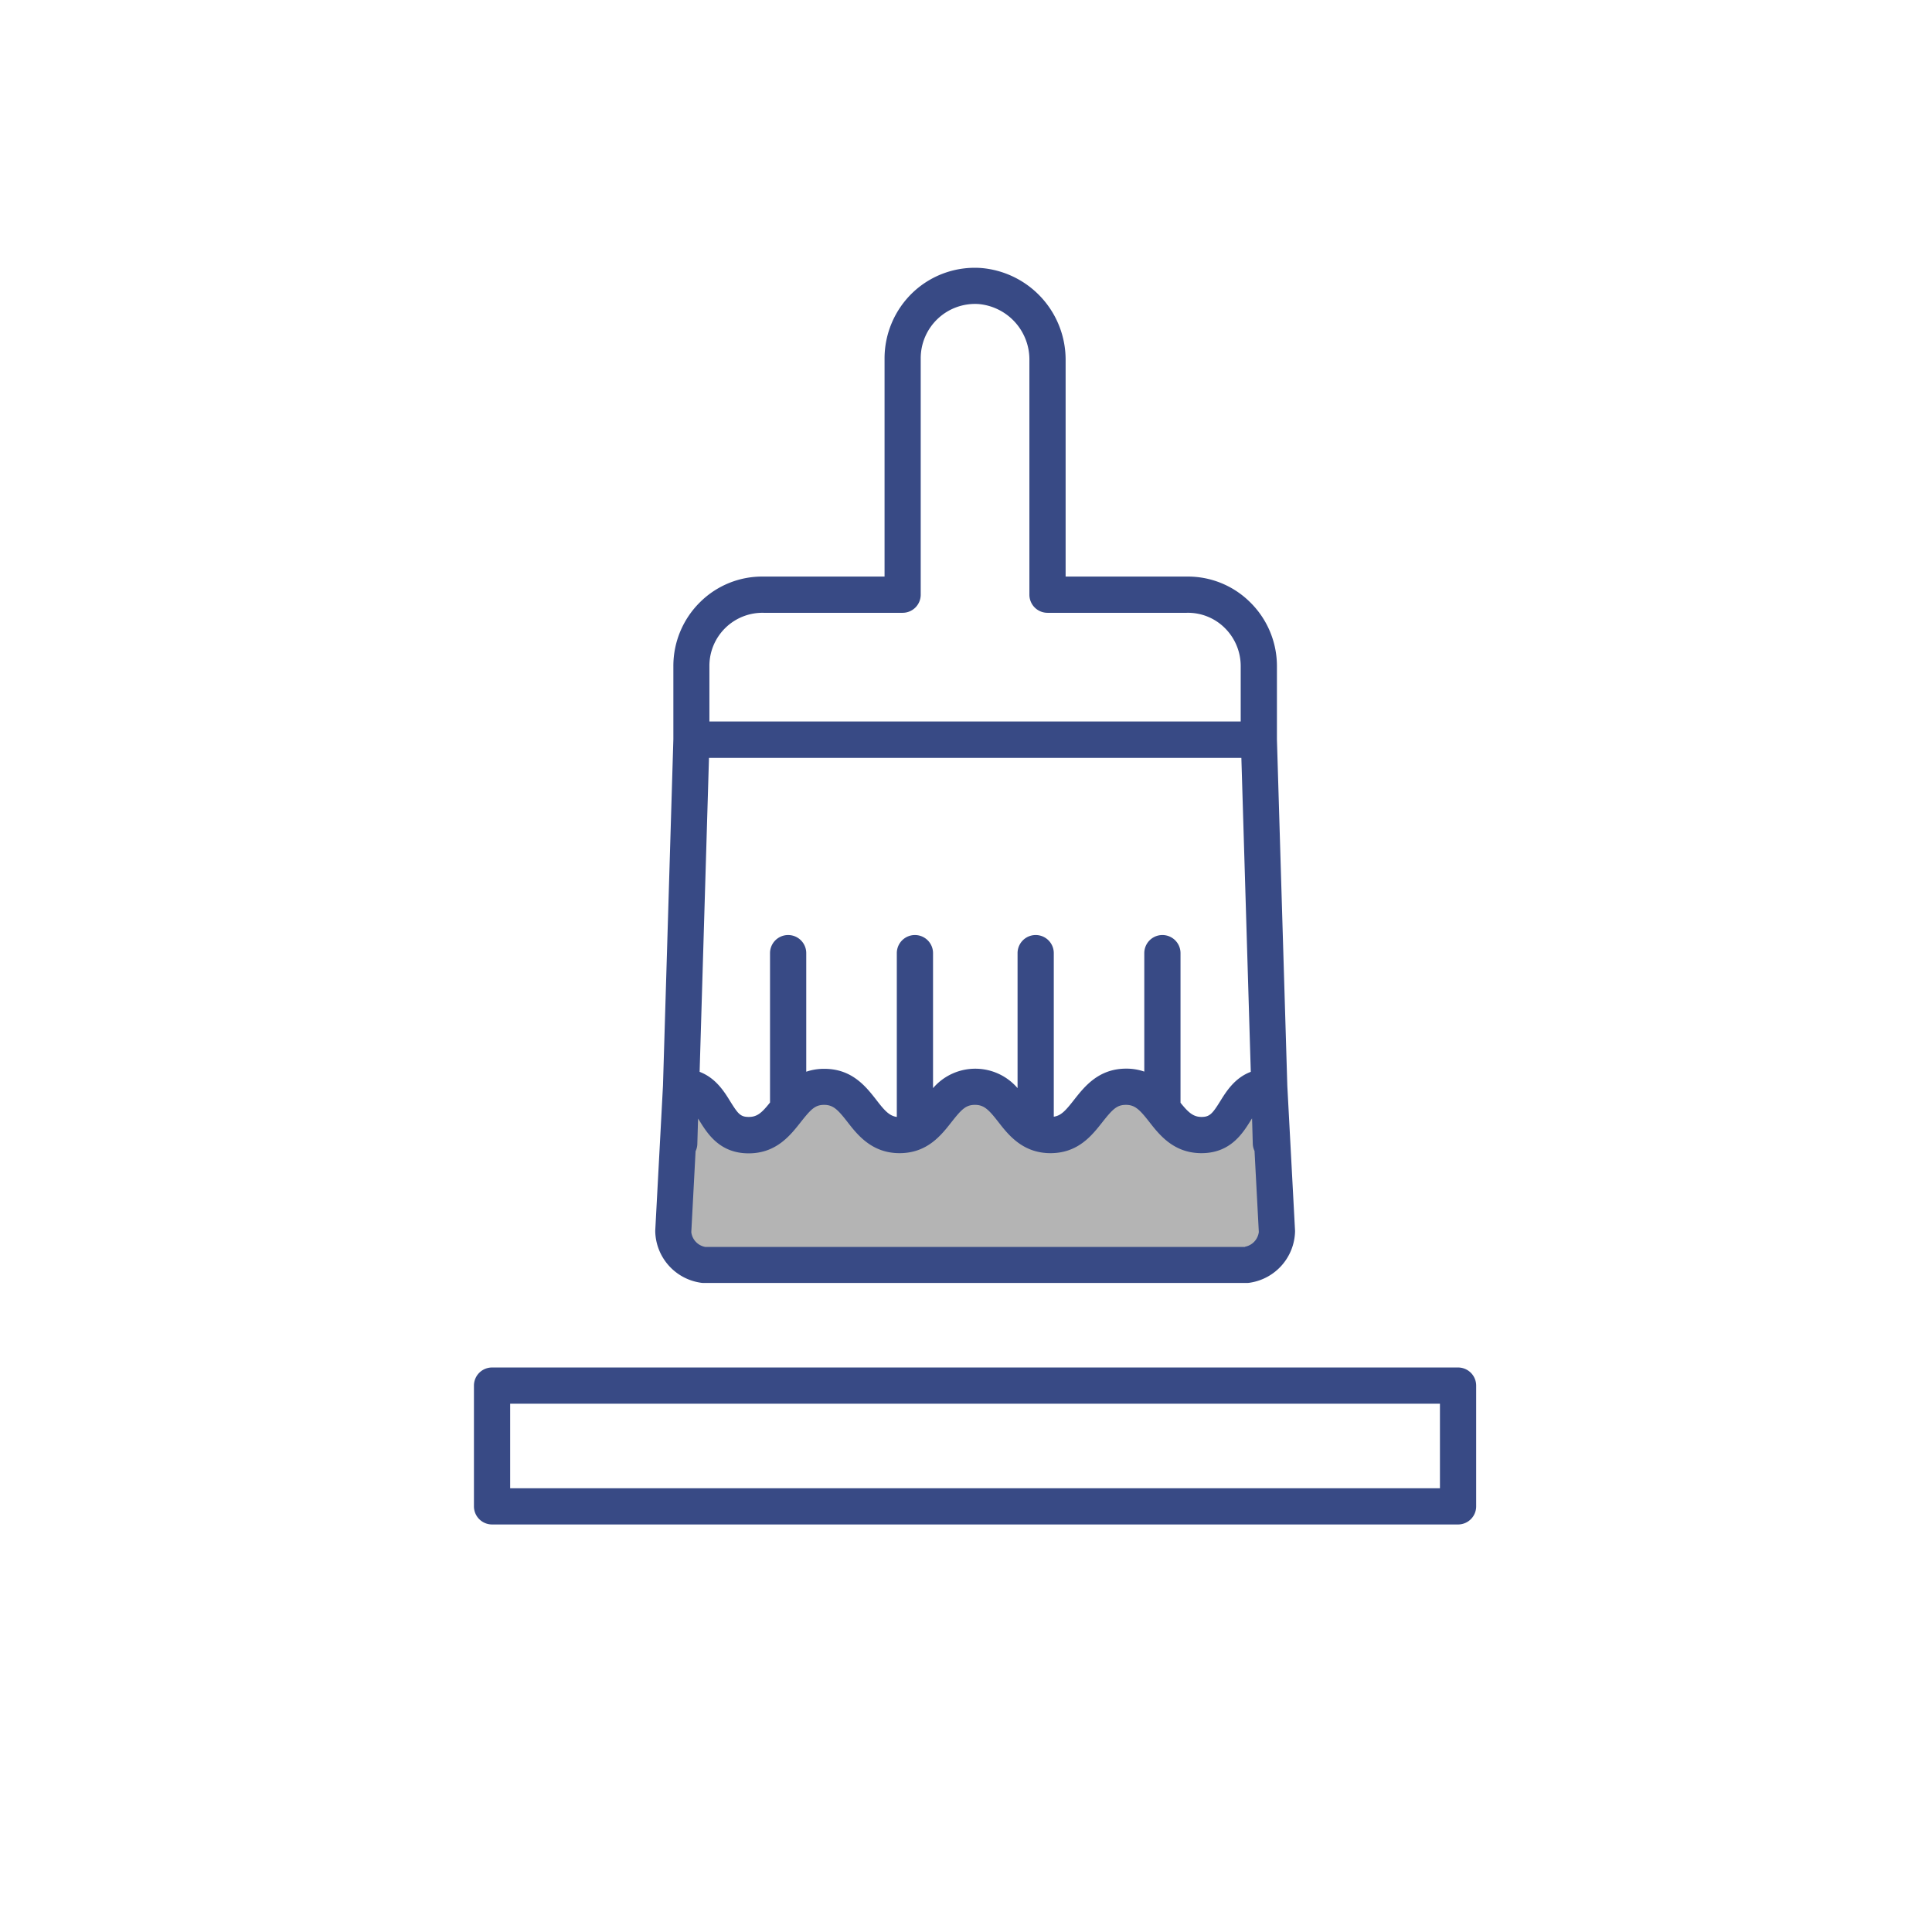
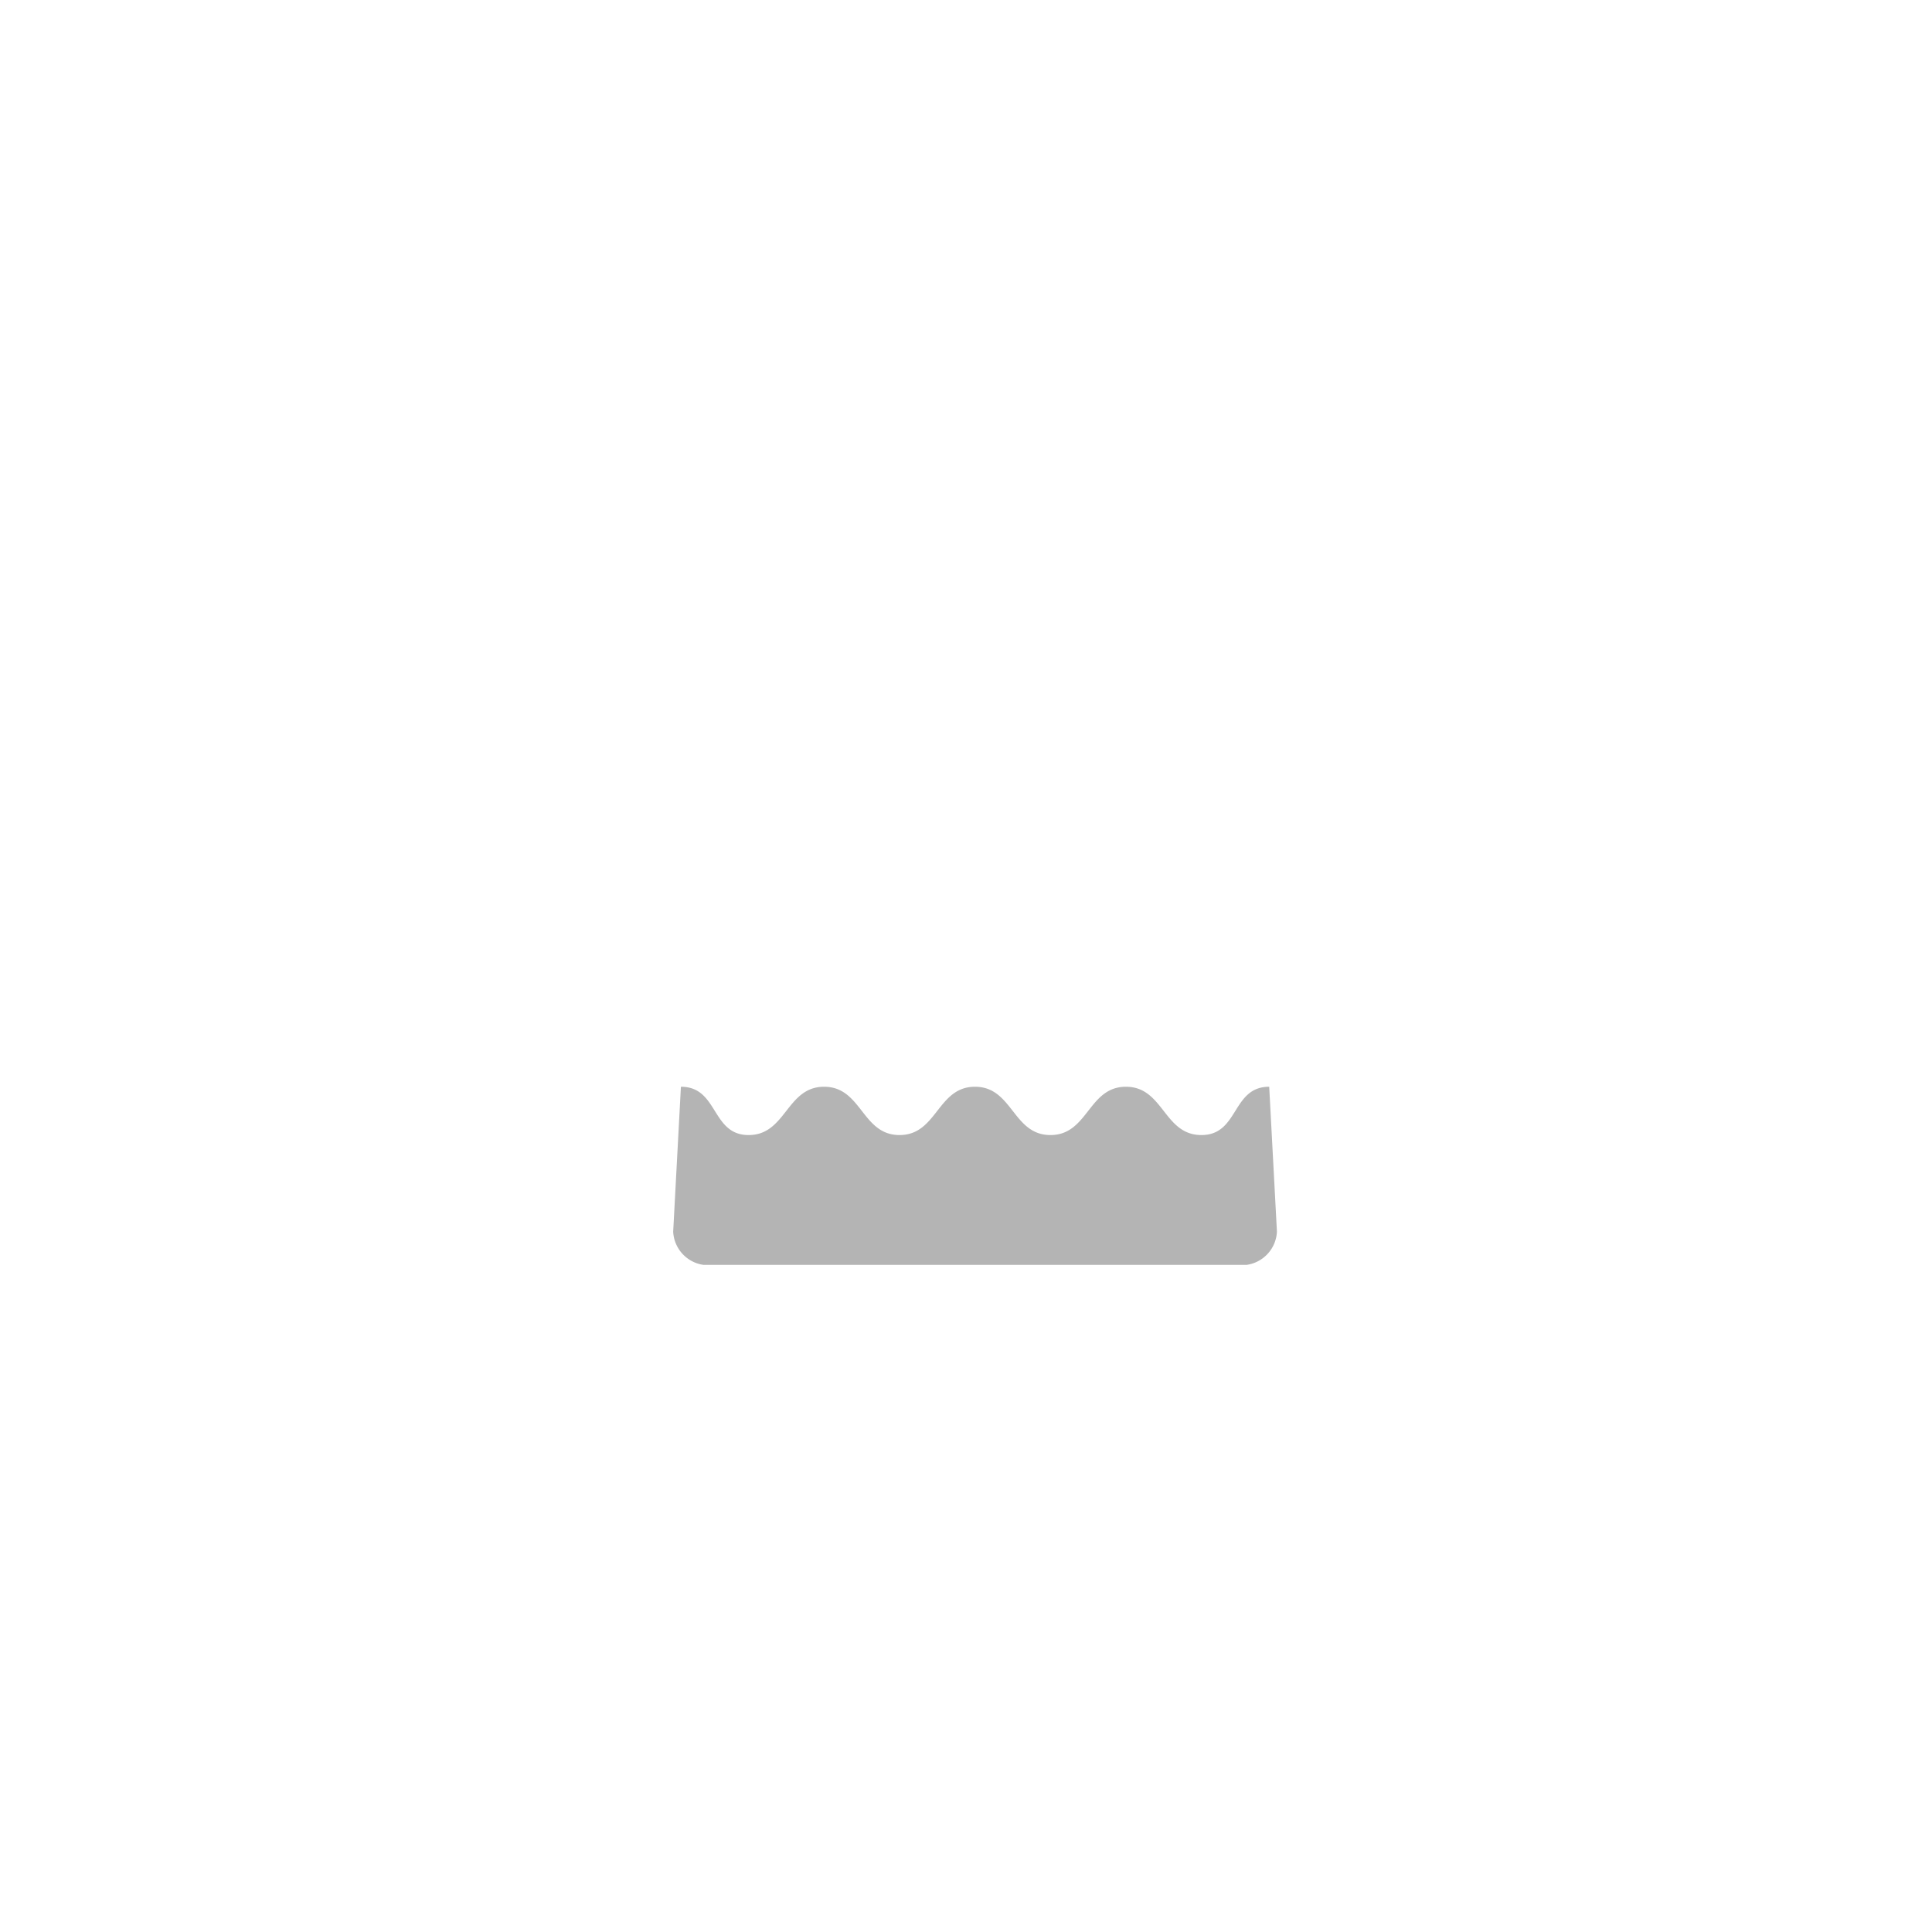
<svg xmlns="http://www.w3.org/2000/svg" id="オブジェクト_" data-name="オブジェクト　" viewBox="0 0 320 320">
  <defs>
    <style>.cls-1{fill:#b4b4b4;}.cls-2{fill:#384a85;}</style>
  </defs>
  <path class="cls-1" d="M112.78,180c6.24,0,5,8,11.22,8s6.25-8,12.5-8,6.24,8,12.49,8,6.25-8,12.5-8,6.25,8,12.5,8,6.25-8,12.5-8,6.25,8,12.5,8,5-8,11.23-8l1.28,24a5.84,5.84,0,0,1-5,5.5h-90a5.84,5.84,0,0,1-5-5.5Z" />
-   <path class="cls-2" d="M241.5,226.5H81.5a3,3,0,0,0-3,3v20a3,3,0,0,0,3,3h160a3,3,0,0,0,3-3v-20A3,3,0,0,0,241.5,226.5Zm-3,20H84.5v-14h154Z" />
-   <path class="cls-2" d="M116,212.45a3.07,3.07,0,0,0,.53.05h90a3.07,3.07,0,0,0,.53-.05A8.8,8.8,0,0,0,214.5,204v-.16l-1.28-24v0l-1.72-57.37V110.36A14.83,14.83,0,0,0,207,99.69,14.61,14.61,0,0,0,196.5,95.5h-20V59.77a15.25,15.25,0,0,0-14-15.38,14.92,14.92,0,0,0-11.25,4,15.09,15.09,0,0,0-4.74,11V95.5H126.56A14.59,14.59,0,0,0,116,99.69a14.83,14.83,0,0,0-4.47,10.67v12.08l-1.72,57.37v0l-1.28,24V204A8.8,8.8,0,0,0,116,212.45Zm91.17-34.92c-2.67,1-4.07,3.26-5.08,4.89-1.28,2.06-1.75,2.58-3.07,2.58s-2.14-.66-3.49-2.35V157.87a3,3,0,0,0-6,0v19.62a9,9,0,0,0-3-.49c-4.59,0-6.92,3-8.62,5.15-1.42,1.82-2.17,2.64-3.37,2.81V157.87a3,3,0,0,0-6,0v22.36a9.22,9.22,0,0,0-14,0V157.87a3,3,0,0,0-6,0V185c-1.21-.17-2-1-3.39-2.82-1.7-2.17-4-5.15-8.61-5.15a9.08,9.08,0,0,0-3,.48V157.87a3,3,0,1,0-6,0v24.74c-1.37,1.72-2.13,2.39-3.52,2.39s-1.78-.52-3.07-2.58c-1-1.63-2.4-3.87-5.07-4.89l1.55-52h88.18Zm-.95,29H116.81a2.83,2.83,0,0,1-2.31-2.44l.71-13.41a3,3,0,0,0,.29-1.2l.12-4.21.22.34c1.34,2.16,3.37,5.42,8.16,5.42,4.59,0,6.91-3,8.61-5.15S135,183,136.5,183s2.27.78,3.88,2.85,4,5.15,8.61,5.15,6.92-3,8.61-5.15S160,183,161.49,183s2.27.78,3.88,2.85,4,5.15,8.62,5.15,6.91-3,8.61-5.15S185,183,186.49,183s2.27.78,3.89,2.85,4,5.15,8.61,5.15c4.8,0,6.82-3.26,8.17-5.42a4,4,0,0,1,.22-.34l.12,4.21a2.93,2.93,0,0,0,.29,1.18l.71,13.43A2.83,2.83,0,0,1,206.19,206.5ZM117.5,110.36a8.79,8.79,0,0,1,9-8.86h23a3,3,0,0,0,3-3V59.36a9,9,0,0,1,9.6-9,9.23,9.23,0,0,1,8.4,9.39V98.5a3,3,0,0,0,3,3h23.06a8.64,8.64,0,0,1,6.27,2.48,8.87,8.87,0,0,1,2.67,6.38v9.14h-88Z" />
</svg>